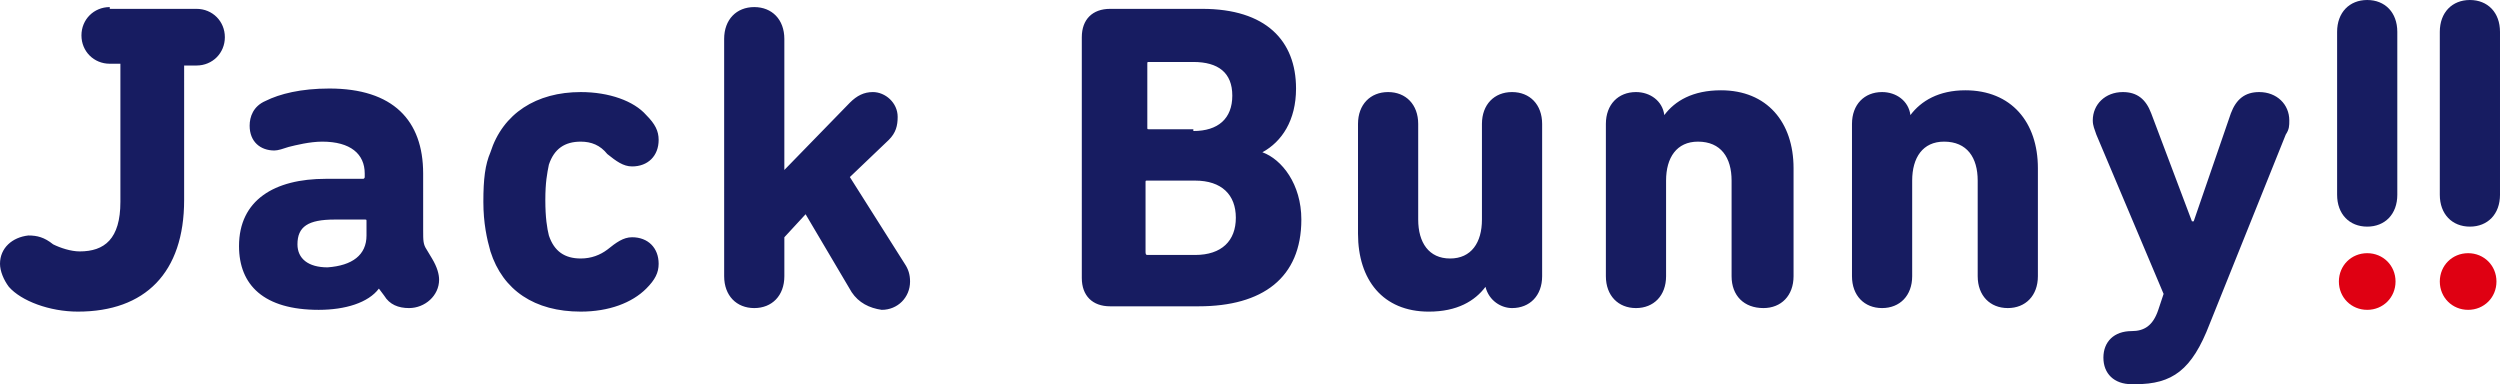
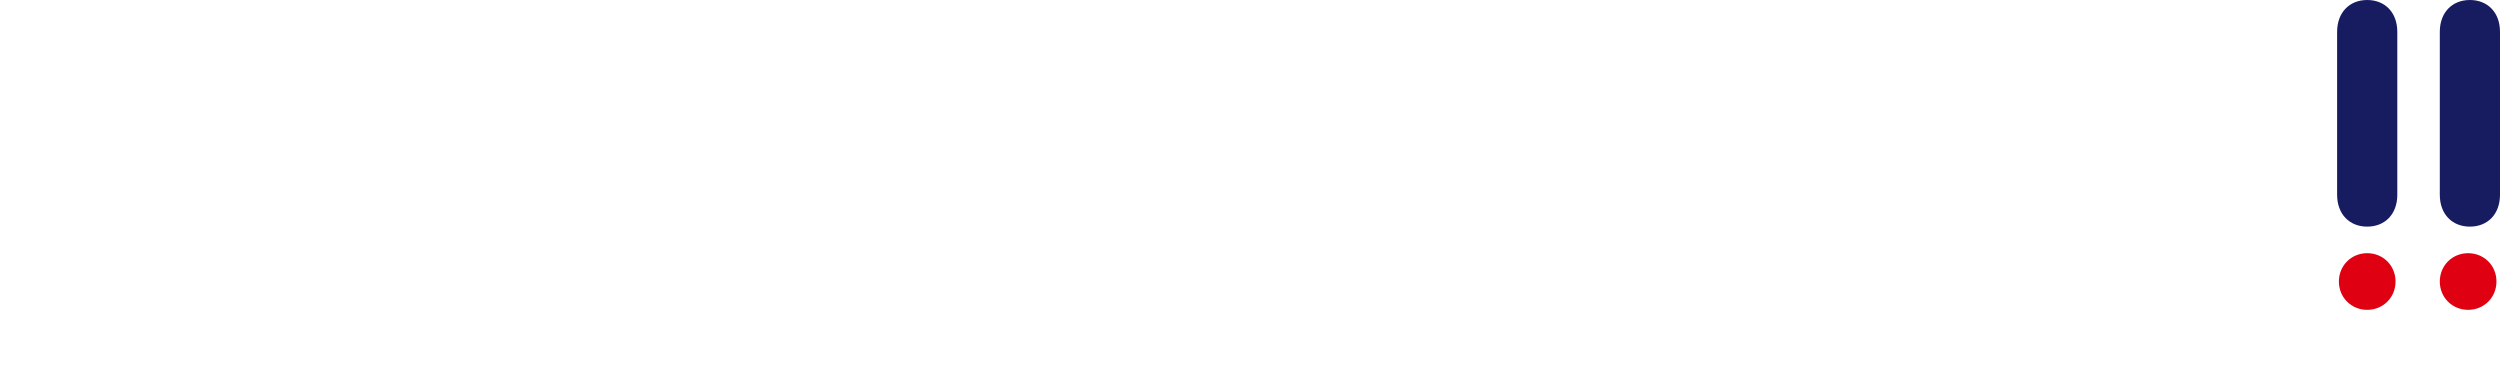
<svg xmlns="http://www.w3.org/2000/svg" version="1.1" id="レイヤー_1" x="0" y="0" viewBox="0 0 141.2 21.7" xml:space="preserve">
  <style>.st0{fill:#171c61}</style>
-   <path class="st0" d="M6.2.4c-.9 0-1.6.7-1.6 1.6 0 .9.7 1.6 1.6 1.6h.6v7.8c0 2.1-.9 2.8-2.3 2.8-.5 0-1.1-.2-1.5-.4-.5-.4-.9-.5-1.4-.5-.9.1-1.6.7-1.6 1.6 0 .4.2.9.5 1.3.7.8 2.3 1.4 3.9 1.4 3.8 0 6-2.2 6-6.3V3.7h.7c.9 0 1.6-.7 1.6-1.6 0-.9-.7-1.6-1.6-1.6H6.2zm18.6 15.4c0 .9-.8 1.6-1.7 1.6-.6 0-1.1-.2-1.4-.7l-.3-.4c-.6.8-1.9 1.2-3.4 1.2-3.1 0-4.5-1.4-4.5-3.6 0-2.6 2-3.8 4.9-3.8h2.1c.1 0 .1-.1.1-.1v-.2c0-1.1-.8-1.8-2.4-1.8-.7 0-1.5.2-1.9.3-.3.1-.6.2-.8.2-.8 0-1.4-.5-1.4-1.4 0-.5.2-1.1.9-1.4.8-.4 2-.7 3.6-.7 3.6 0 5.3 1.8 5.3 4.8V13c0 .6 0 .8.2 1.1l.3.5c.3.5.4.9.4 1.2m-4.1-2.5v-.8c0-.1 0-.1-.1-.1h-1.7c-1.5 0-2.1.4-2.1 1.4 0 .8.6 1.3 1.7 1.3 1.4-.1 2.2-.7 2.2-1.8m7 .9c-.2-.7-.4-1.6-.4-2.8 0-1.3.1-2.1.4-2.8.7-2.2 2.6-3.4 5.1-3.4 1.6 0 3 .5 3.7 1.3.5.5.7.9.7 1.4 0 .9-.6 1.5-1.5 1.5-.5 0-.9-.3-1.4-.7-.4-.5-.9-.7-1.5-.7-.9 0-1.5.4-1.8 1.3-.1.5-.2 1-.2 2s.1 1.6.2 2c.3.9.9 1.3 1.8 1.3.6 0 1.1-.2 1.5-.5.5-.4.9-.7 1.4-.7.9 0 1.5.6 1.5 1.5 0 .5-.2.9-.7 1.4-.8.8-2.1 1.3-3.7 1.3-2.6 0-4.4-1.2-5.1-3.4m20.4 2.3l-2.6-4.4-1.2 1.3v2.2c0 1.1-.7 1.8-1.7 1.8s-1.7-.7-1.7-1.8V2.2c0-1.1.7-1.8 1.7-1.8s1.7.7 1.7 1.8v7.4L48 5.8c.4-.4.8-.6 1.3-.6.7 0 1.4.6 1.4 1.4 0 .5-.1.9-.5 1.3L48 10l3.1 4.9c.2.3.3.6.3 1 0 .9-.7 1.6-1.6 1.6-.7-.1-1.3-.4-1.7-1m13-14.4c0-1 .6-1.6 1.6-1.6h5.2c3.6 0 5.3 1.8 5.3 4.5 0 1.8-.8 3-1.9 3.6 1.1.4 2.2 1.8 2.2 3.8 0 3.3-2.2 4.9-5.8 4.9h-5c-1 0-1.6-.6-1.6-1.6V2.1zm6.3 5.3c1.4 0 2.2-.7 2.2-2s-.8-1.9-2.2-1.9h-2.5c-.1 0-.1 0-.1.1v3.6c0 .1 0 .1.1.1h2.5zm-2.6 7h2.7c1.5 0 2.3-.8 2.3-2.1s-.8-2.1-2.3-2.1h-2.7c-.1 0-.1 0-.1.1v3.9c0 .1 0 .2.1.2m19.1 1.8c-.6.8-1.6 1.4-3.2 1.4-2.6 0-4-1.8-4-4.4V7c0-1.1.7-1.8 1.7-1.8s1.7.7 1.7 1.8v5.4c0 1.3.6 2.2 1.8 2.2 1.2 0 1.8-.9 1.8-2.2V7c0-1.1.7-1.8 1.7-1.8s1.7.7 1.7 1.8v8.6c0 1.1-.7 1.8-1.7 1.8-.6 0-1.3-.4-1.5-1.2m13.9-.6v-5.4c0-1.3-.6-2.2-1.9-2.2-1.2 0-1.8.9-1.8 2.2v5.4c0 1.1-.7 1.8-1.7 1.8s-1.7-.7-1.7-1.8V7c0-1.1.7-1.8 1.7-1.8.8 0 1.5.5 1.6 1.3.6-.8 1.6-1.4 3.2-1.4 2.6 0 4.1 1.8 4.1 4.4v6.1c0 1.1-.7 1.8-1.7 1.8-1.1 0-1.8-.7-1.8-1.8m13.9 0v-5.4c0-1.3-.6-2.2-1.9-2.2-1.2 0-1.8.9-1.8 2.2v5.4c0 1.1-.7 1.8-1.7 1.8s-1.7-.7-1.7-1.8V7c0-1.1.7-1.8 1.7-1.8.8 0 1.5.5 1.6 1.3.6-.8 1.6-1.4 3.1-1.4 2.6 0 4.1 1.8 4.1 4.4v6.1c0 1.1-.7 1.8-1.7 1.8s-1.7-.7-1.7-1.8m8.7 6.1c-1 0-1.6-.6-1.6-1.5s.6-1.5 1.6-1.5c.7 0 1.2-.3 1.5-1.2l.3-.9-3.8-9c-.1-.3-.2-.5-.2-.8 0-.9.7-1.6 1.7-1.6.8 0 1.3.4 1.6 1.2l2.3 6.1h.1l2.1-6.1c.3-.8.8-1.2 1.6-1.2 1 0 1.7.7 1.7 1.6 0 .3 0 .5-.2.8l-4.3 10.7c-1 2.6-2.1 3.4-4.2 3.4h-.2z" />
  <path d="M135.3 15.9c0 .9-.7 1.6-1.6 1.6-.9 0-1.6-.7-1.6-1.6 0-.9.7-1.6 1.6-1.6.9 0 1.6.7 1.6 1.6m5.7 0c0 .9-.7 1.6-1.6 1.6-.9 0-1.6-.7-1.6-1.6 0-.9.7-1.6 1.6-1.6.9 0 1.6.7 1.6 1.6" fill="#df0012" />
  <path class="st0" d="M135.4 11c0 1.1-.7 1.8-1.7 1.8s-1.7-.7-1.7-1.8V1.8c0-1.1.7-1.8 1.7-1.8s1.7.7 1.7 1.8V11zm5.8 0c0 1.1-.7 1.8-1.7 1.8s-1.7-.7-1.7-1.8V1.8c0-1.1.7-1.8 1.7-1.8s1.7.7 1.7 1.8V11z" />
</svg>